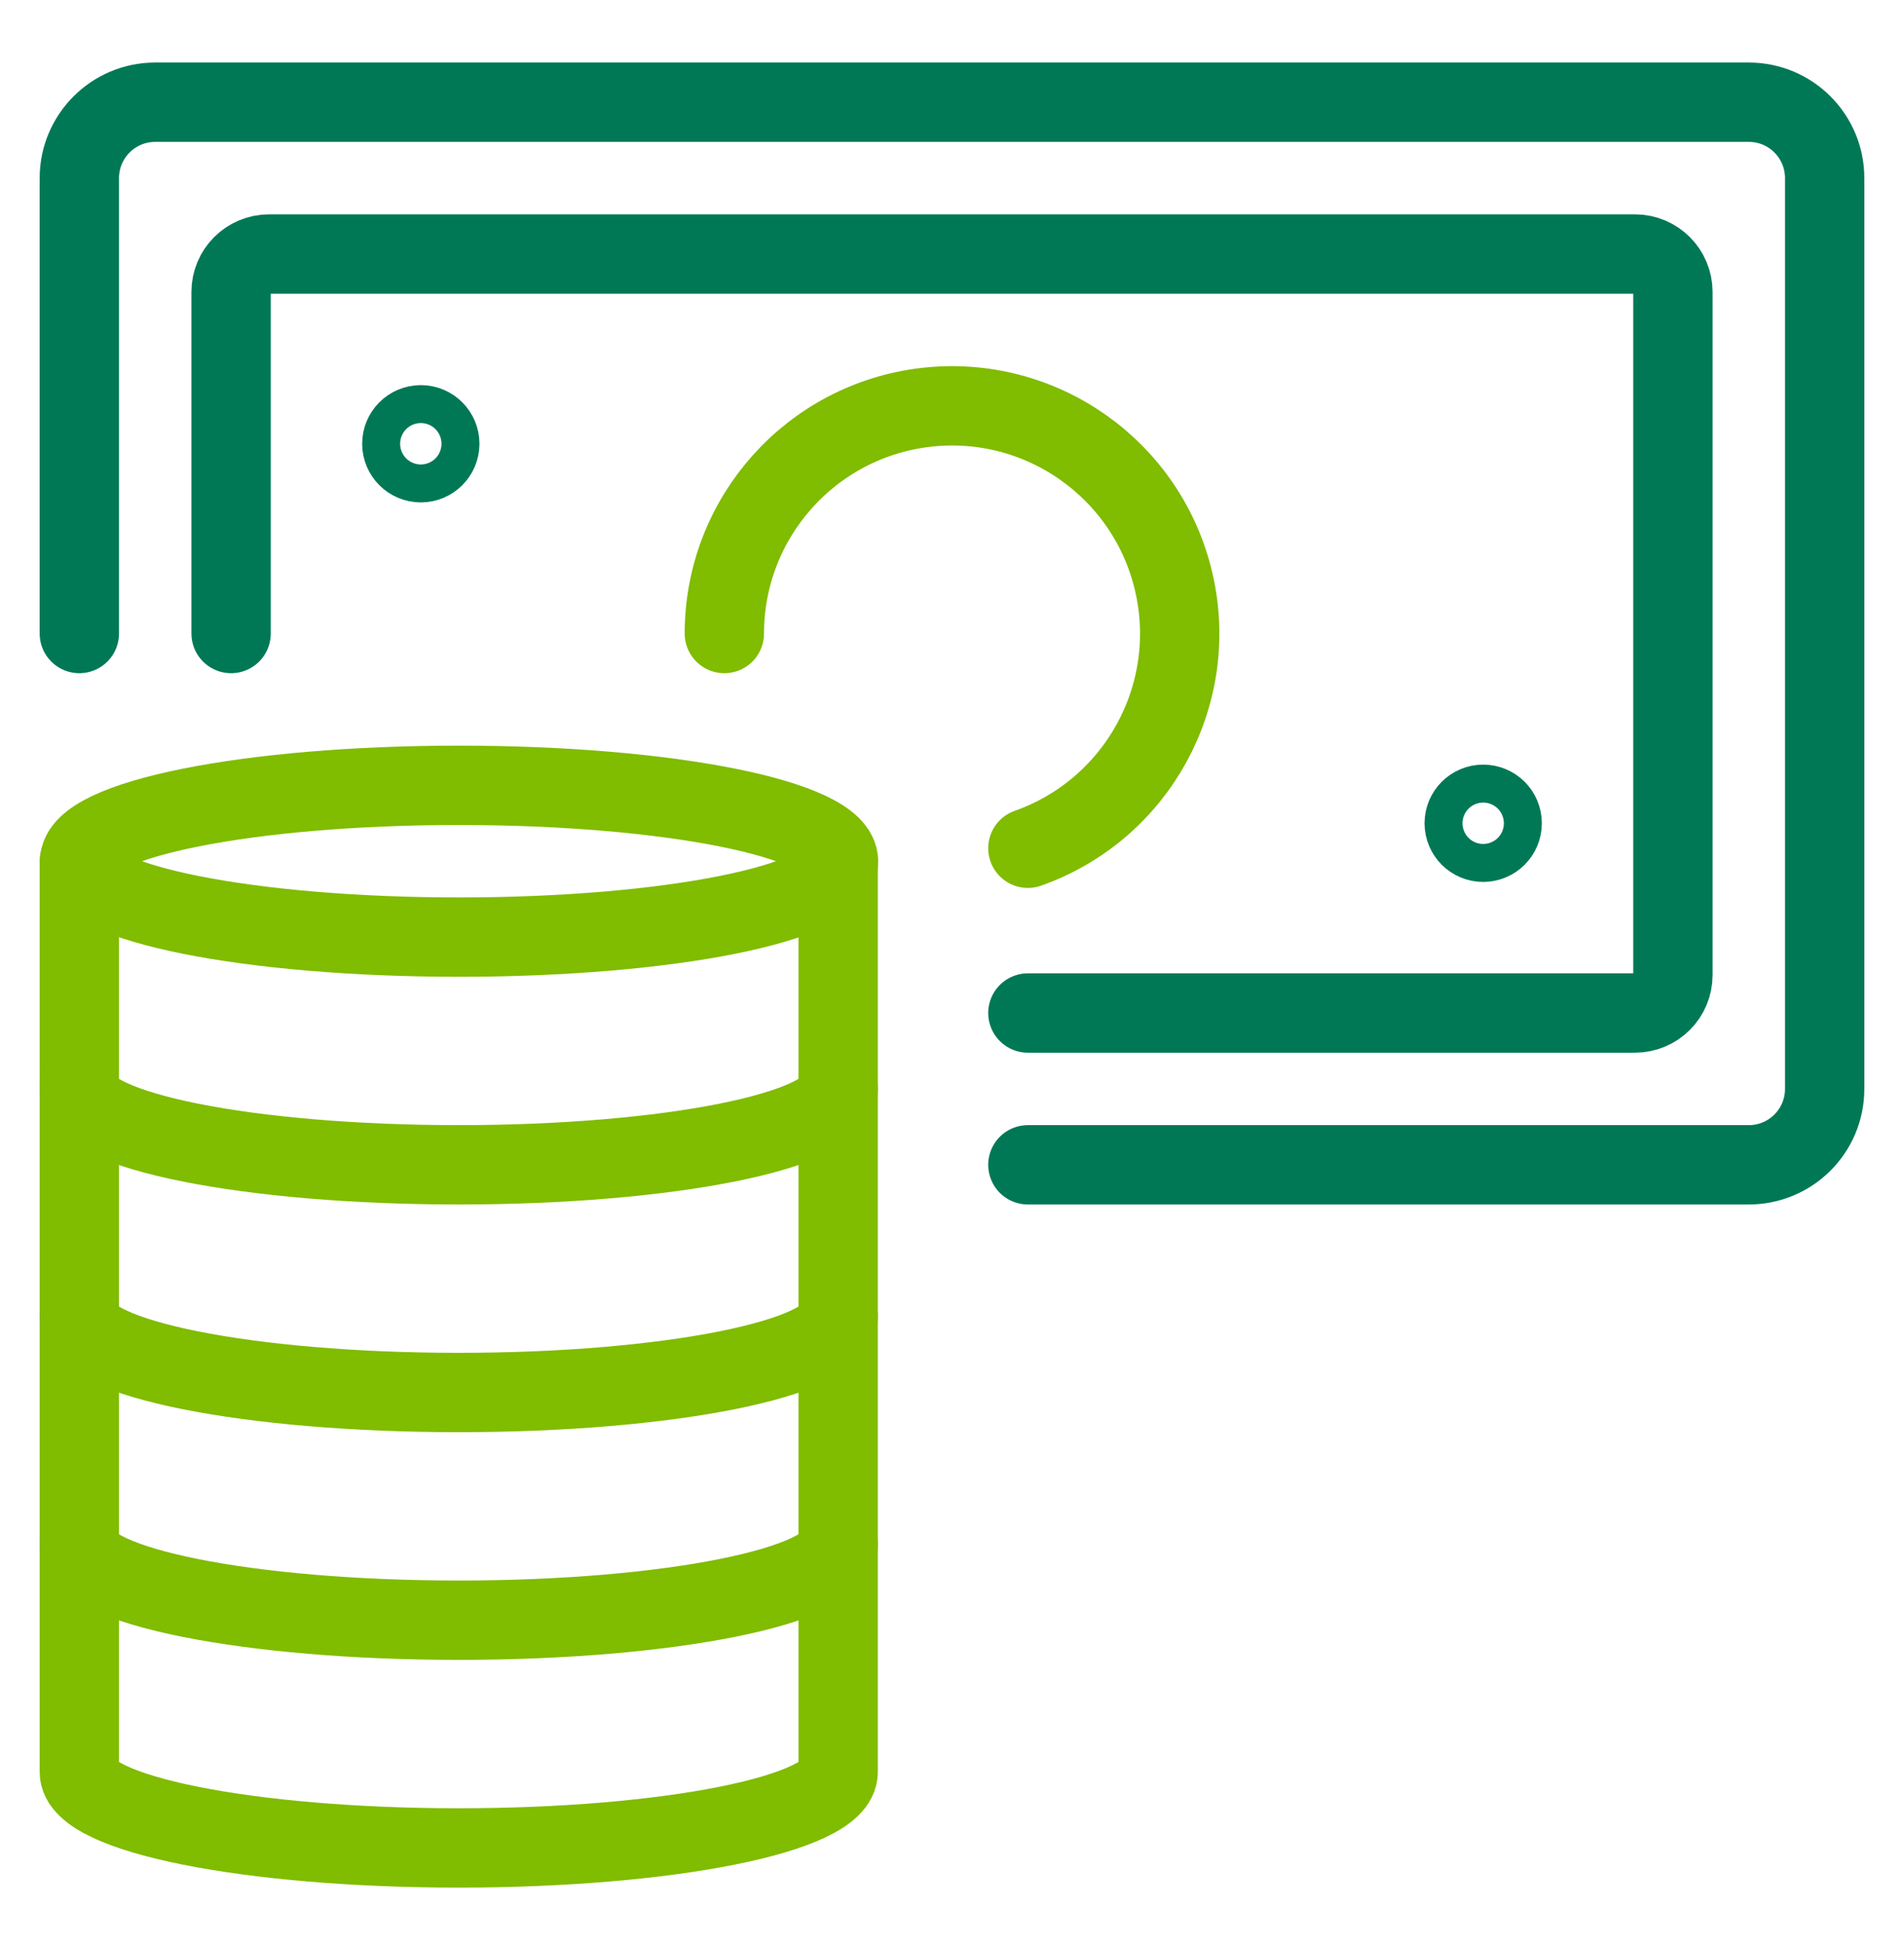
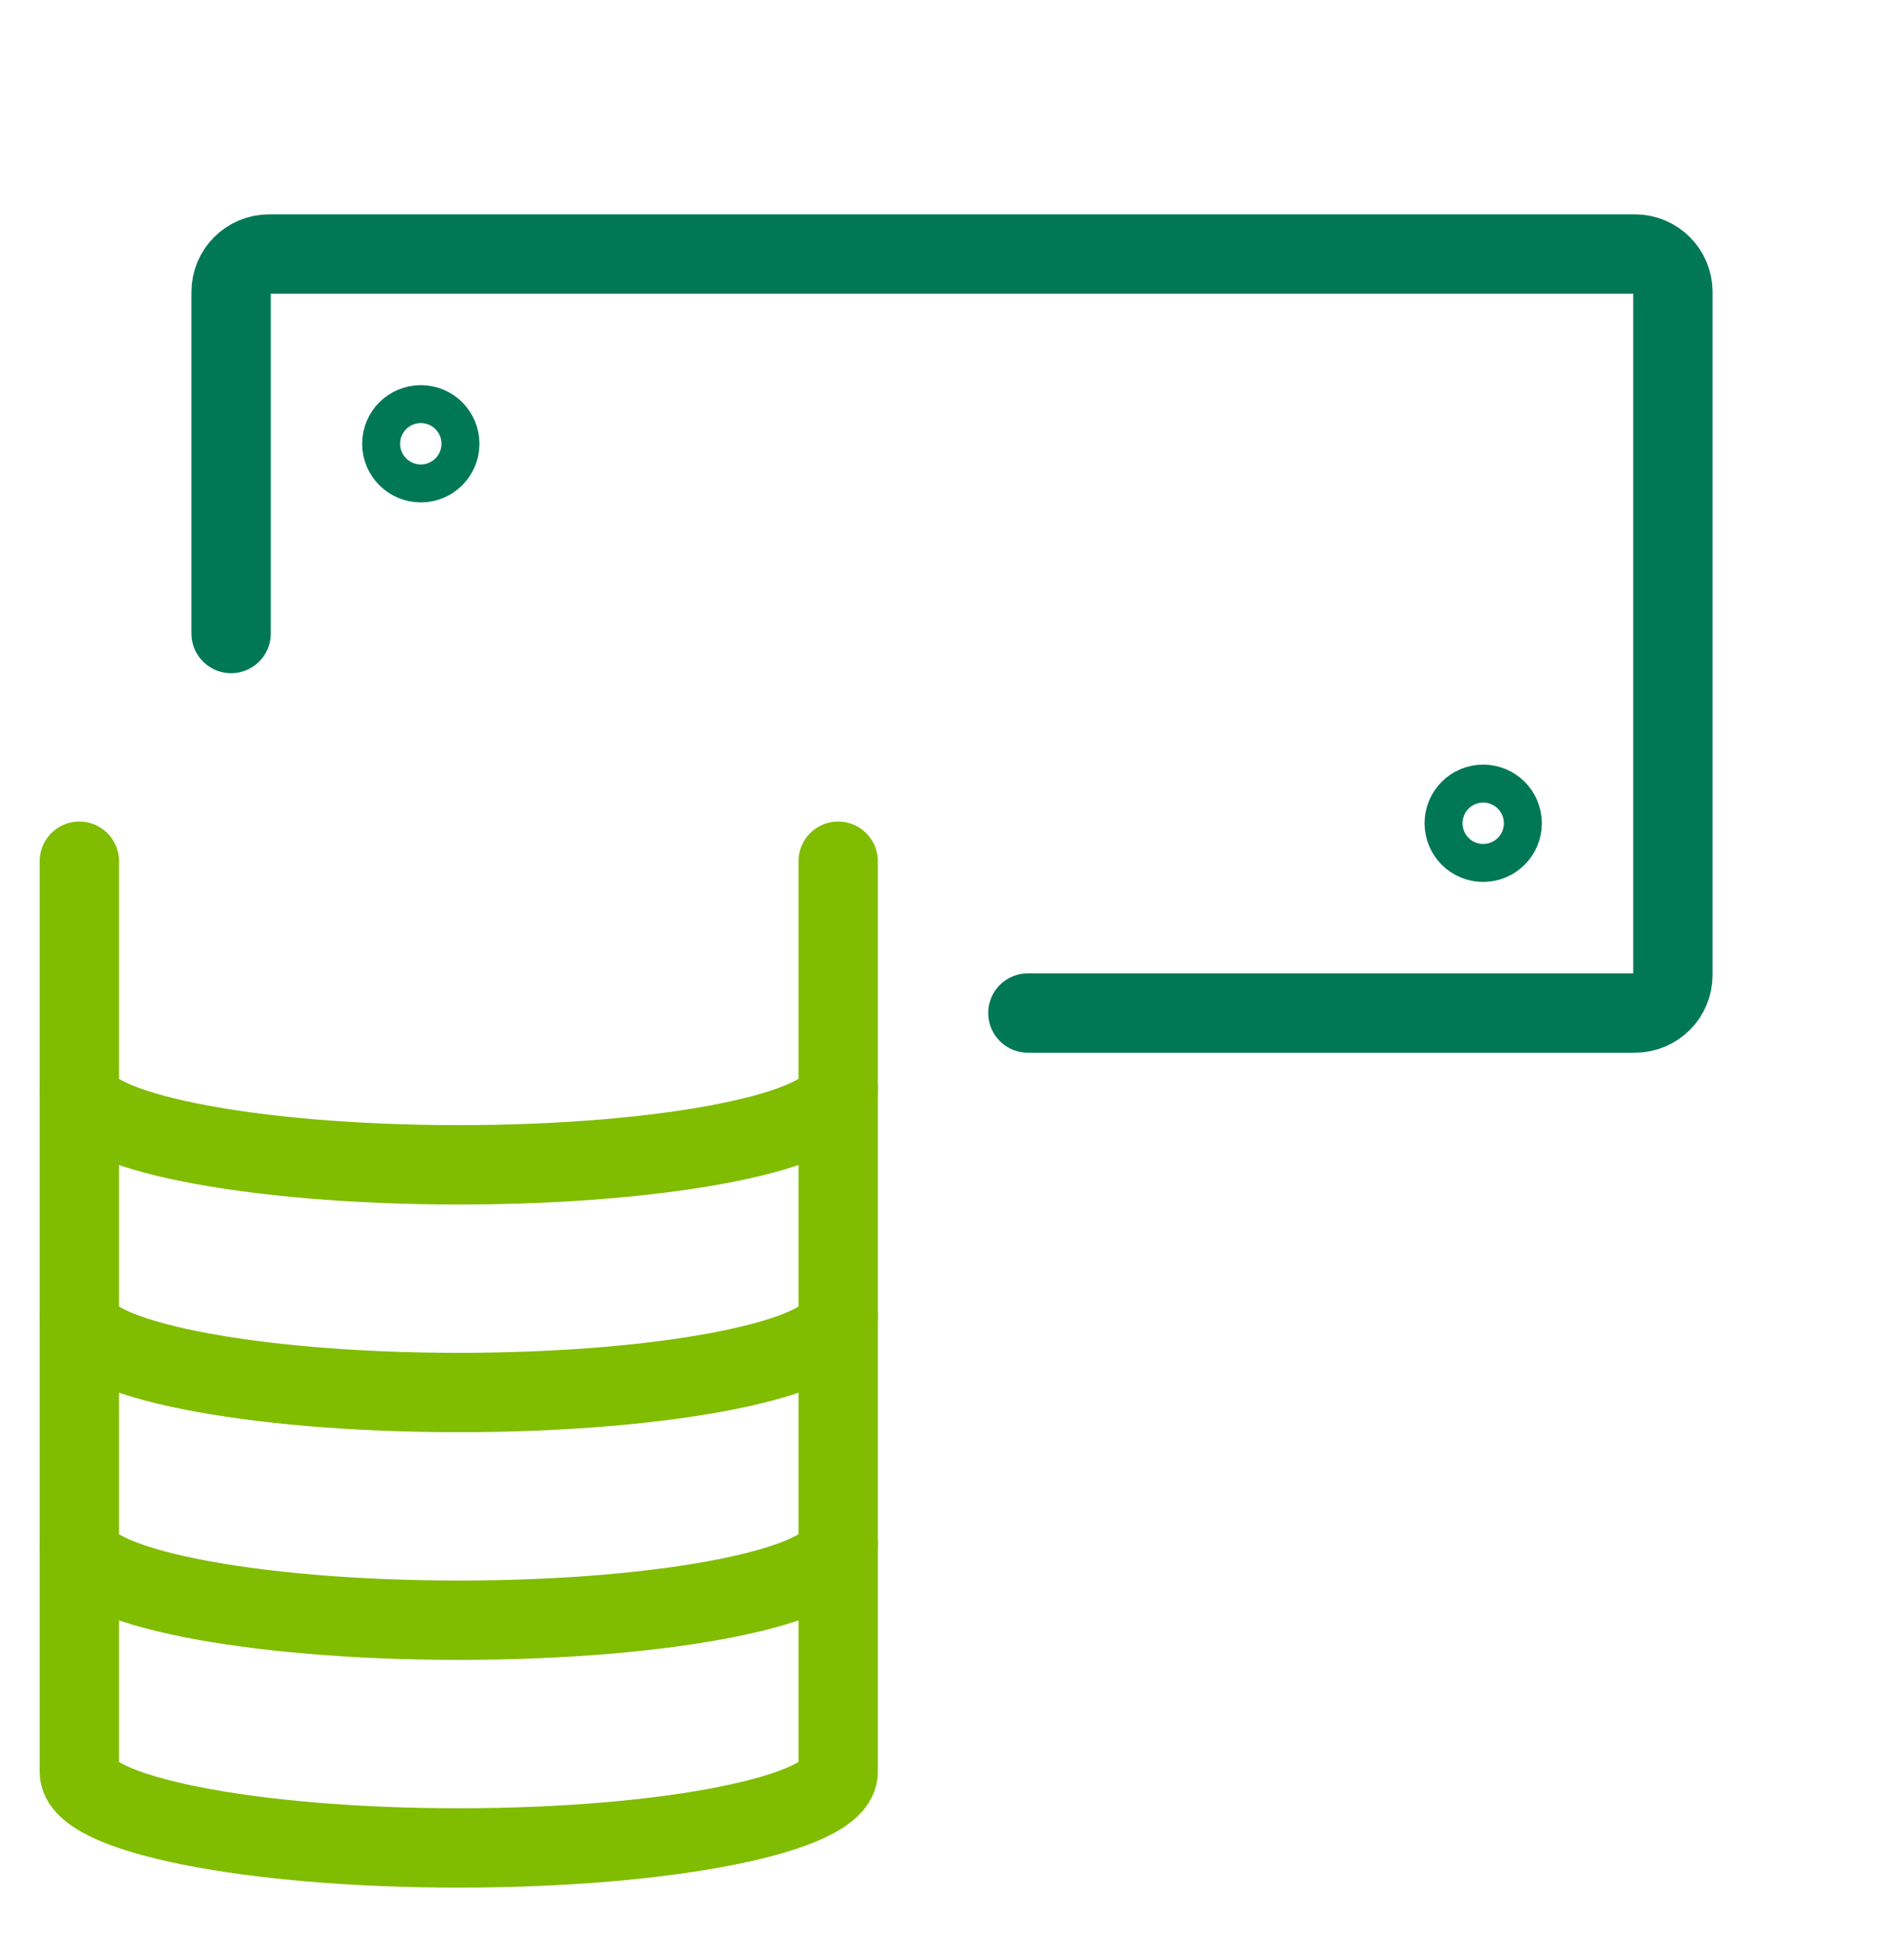
<svg xmlns="http://www.w3.org/2000/svg" width="48" height="49" viewBox="0 0 48 49" fill="none">
-   <path d="M11.573 23.62C16.856 23.62 21.138 22.764 21.138 21.707C21.138 20.65 16.856 19.794 11.573 19.794C6.29 19.794 2.008 20.65 2.008 21.707C2.008 22.764 6.29 23.62 11.573 23.62Z" stroke="#80BC00" stroke-width="2" stroke-linecap="round" stroke-linejoin="round" />
  <path d="M21.13 21.707V27.446C21.13 28.504 16.849 29.359 11.565 29.359C6.281 29.359 2 28.504 2 27.446V21.707" stroke="#80BC00" stroke-width="2" stroke-linecap="round" stroke-linejoin="round" />
  <path d="M21.13 27.446V33.185C21.13 34.243 16.849 35.098 11.565 35.098C6.281 35.098 2 34.243 2 33.185V27.446" stroke="#80BC00" stroke-width="2" stroke-linecap="round" stroke-linejoin="round" />
  <path d="M21.13 33.185V38.924C21.13 39.982 16.849 40.837 11.565 40.837C6.281 40.837 2 39.982 2 38.924V33.185" stroke="#80BC00" stroke-width="2" stroke-linecap="round" stroke-linejoin="round" />
  <path d="M21.13 38.924V44.663C21.13 45.721 16.849 46.577 11.565 46.577C6.281 46.577 2 45.721 2 44.663V38.924" stroke="#80BC00" stroke-width="2" stroke-linecap="round" stroke-linejoin="round" />
-   <path d="M2 15.968V4.49C2 3.433 2.857 2.576 3.913 2.576H44.087C45.144 2.576 46 3.433 46 4.49V27.446C46 28.503 45.144 29.359 44.087 29.359H25.913" stroke="#007856" stroke-width="2" stroke-linecap="round" stroke-linejoin="round" />
-   <path d="M18.261 15.968C18.261 13.049 20.452 10.596 23.352 10.266C26.252 9.937 28.937 11.836 29.593 14.68C30.248 17.524 28.665 20.407 25.913 21.38" stroke="#80BC00" stroke-width="2" stroke-linecap="round" stroke-linejoin="round" />
  <path fill-rule="evenodd" clip-rule="evenodd" d="M10.609 10.707C10.873 10.707 11.087 10.921 11.087 11.185C11.087 11.449 10.873 11.663 10.609 11.663C10.345 11.663 10.13 11.449 10.13 11.185C10.13 10.921 10.345 10.707 10.609 10.707Z" stroke="#007856" stroke-width="2" stroke-linecap="round" stroke-linejoin="round" />
  <path fill-rule="evenodd" clip-rule="evenodd" d="M37.391 20.272C37.655 20.272 37.87 20.486 37.87 20.75C37.87 21.015 37.655 21.229 37.391 21.229C37.127 21.229 36.913 21.015 36.913 20.75C36.913 20.486 37.127 20.272 37.391 20.272Z" stroke="#007856" stroke-width="2" stroke-linecap="round" stroke-linejoin="round" />
  <path d="M5.826 15.968V7.359C5.826 6.831 6.254 6.403 6.783 6.403H41.217C41.746 6.403 42.174 6.831 42.174 7.359V24.576C42.174 25.105 41.746 25.533 41.217 25.533H25.913" stroke="#007856" stroke-width="2" stroke-linecap="round" stroke-linejoin="round" />
</svg>